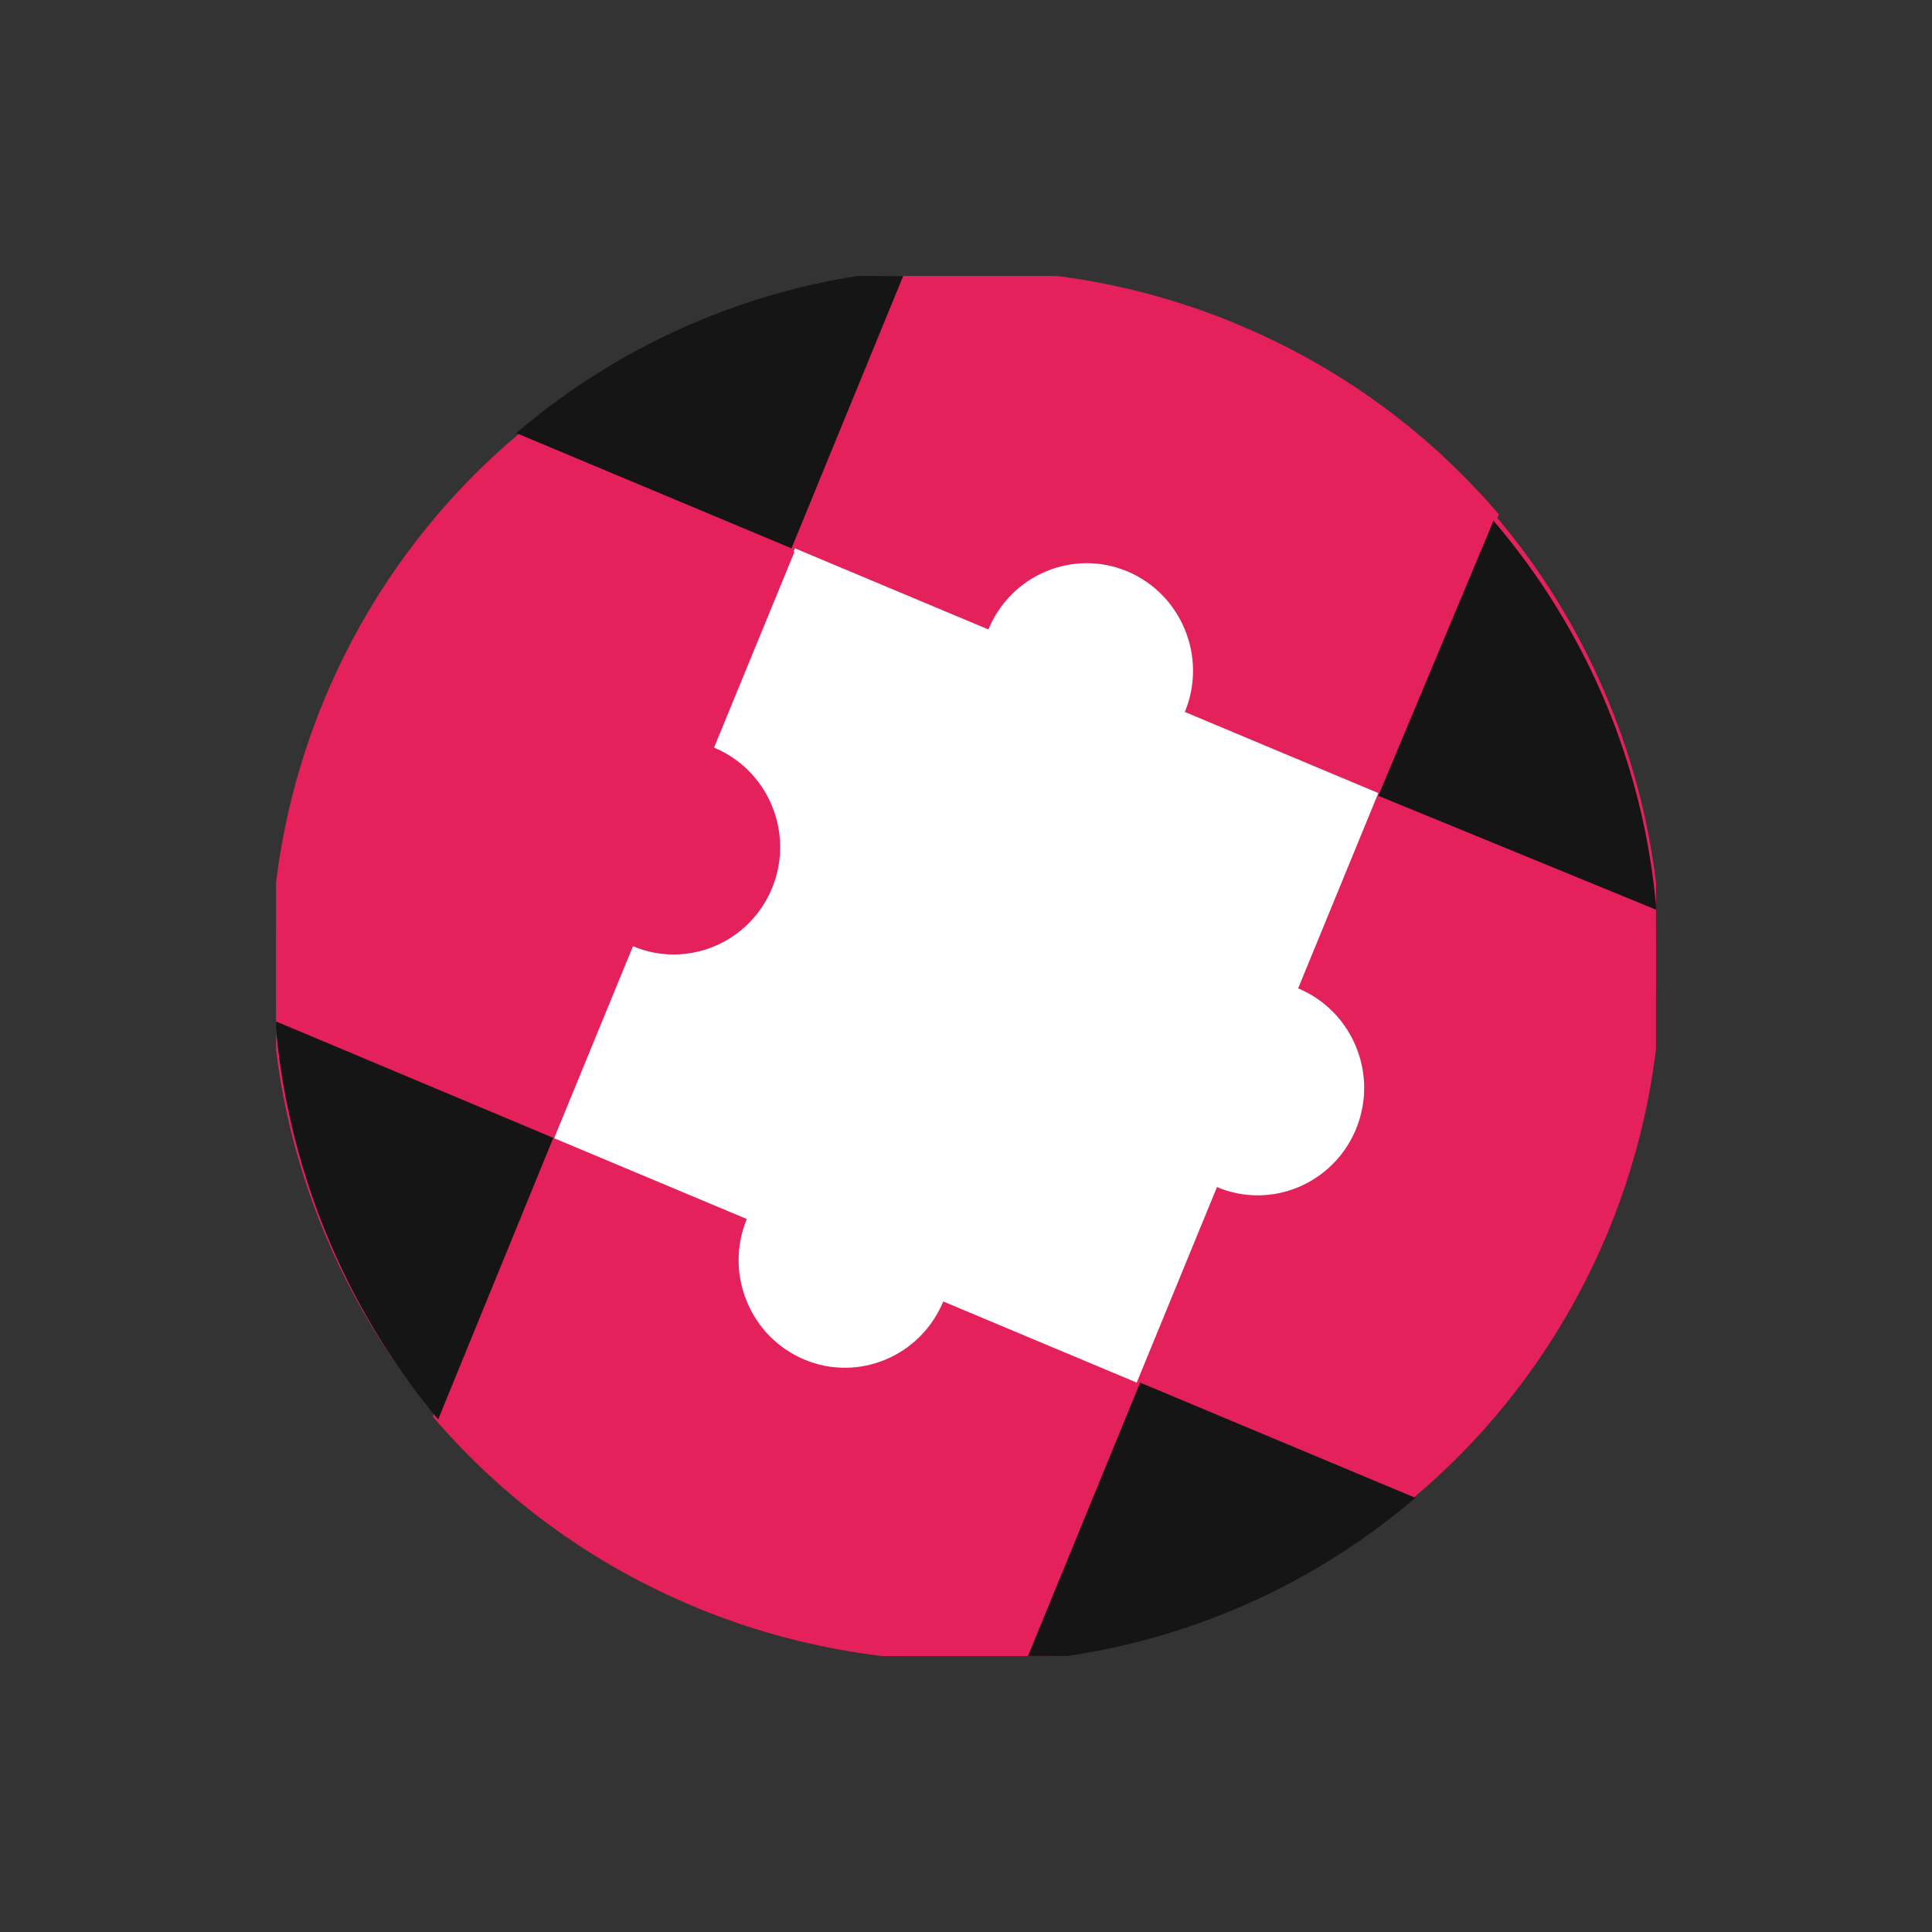
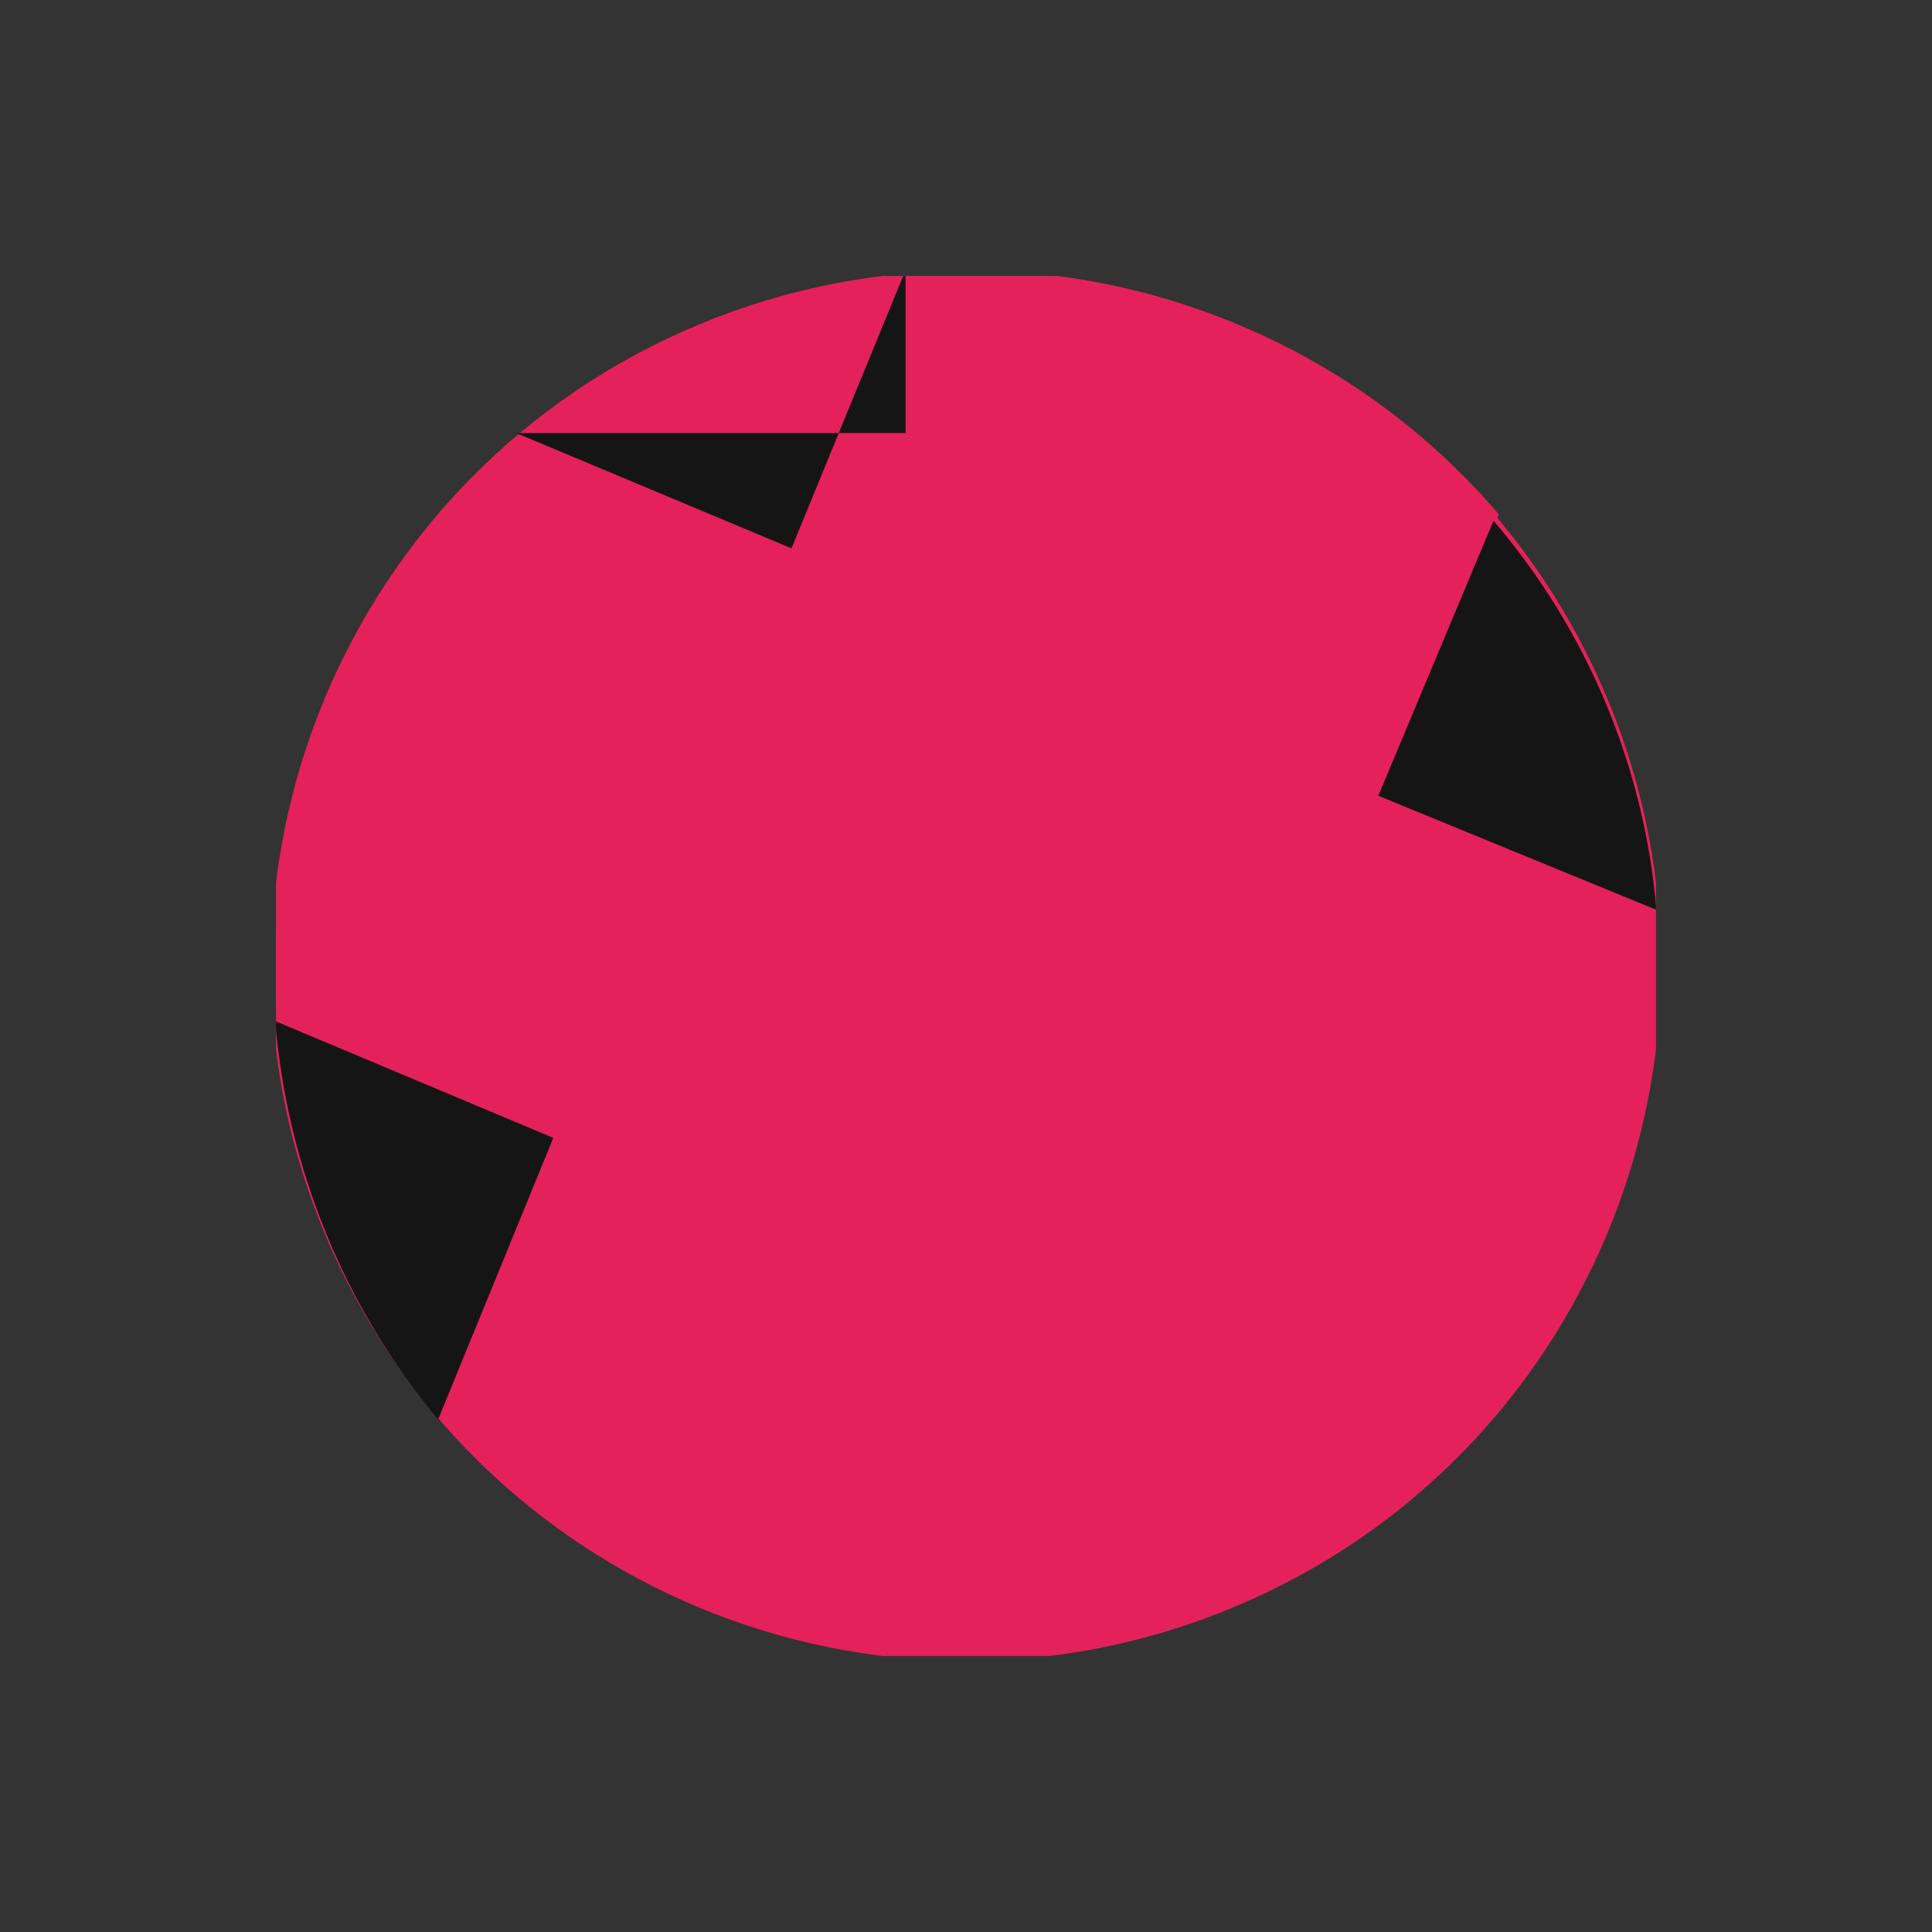
<svg xmlns="http://www.w3.org/2000/svg" width="140" height="140" viewBox="0 0 140 140" fill="none">
  <rect x="0" y="0" width="140" height="140" fill="#333333" stroke="none" />
  <g clip-path="url(#clip0_862_610)">
    <path d="M89.27 116.52C114.962 105.878 127.163 76.423 116.521 50.731C105.878 25.038 76.423 12.838 50.731 23.48C25.039 34.122 12.838 63.577 23.48 89.269C34.122 114.962 63.577 127.162 89.27 116.52Z" fill="#E4215A" />
    <path d="M89.409 23.387C81.7 20.233 73.673 19.109 65.905 19.76L57.56 39.692L100.264 57.199L108.61 37.267C103.571 31.372 97.097 26.542 89.389 23.387H89.409Z" fill="#E4215A" />
-     <path d="M116.224 89.048C119.379 81.34 120.502 73.313 119.852 65.544L99.92 57.199L82.413 99.903L102.345 108.249C108.24 103.21 113.07 96.736 116.224 89.028V89.048Z" fill="#E4215A" />
-     <path d="M50.565 116.535C58.273 119.69 66.3 120.813 74.068 120.163L82.414 100.231L39.709 82.724L31.363 102.656C36.403 108.55 42.876 113.381 50.584 116.535H50.565Z" fill="#E4215A" />
-     <path d="M94.062 71.635L99.879 57.468L85.859 51.59C87.496 47.625 85.623 43.062 81.699 41.408C77.775 39.754 73.26 41.647 71.624 45.612L57.605 39.734L40.096 82.455L54.115 88.333C52.478 92.298 54.351 96.861 58.275 98.515C62.199 100.168 66.714 98.276 68.351 94.31L82.37 100.188L88.186 86.021C92.11 87.675 96.625 85.782 98.262 81.817C99.898 77.852 98.025 73.289 94.101 71.635H94.062Z" fill="white" />
    <path d="M51.743 54.172L57.559 40.016L37.628 31.674C31.733 36.711 26.903 43.182 23.748 50.887C20.594 58.592 19.47 66.616 20.121 74.381L40.053 82.724L45.868 68.568C49.792 70.22 54.306 68.329 55.943 64.366C57.579 60.404 55.706 55.845 51.783 54.192L51.743 54.172Z" fill="#E4215A" />
    <path d="M108.23 37.719L99.878 57.665L120.029 65.931C119.152 55.554 115.026 45.689 108.23 37.739V37.719Z" fill="#161516" />
-     <path d="M65.62 19.582L57.354 39.734L37.408 31.382C45.359 24.585 55.243 20.459 65.6 19.582H65.62Z" fill="#161516" />
+     <path d="M65.62 19.582L57.354 39.734L37.408 31.382H65.62Z" fill="#161516" />
    <path d="M31.743 102.875L40.095 82.455L19.943 73.992C20.82 84.616 24.946 94.715 31.743 102.855V102.875Z" fill="#161516" />
-     <path d="M74.353 120.34L82.619 100.188L102.565 108.54C94.614 115.337 84.73 119.463 74.372 120.34H74.353Z" fill="#161516" />
  </g>
  <defs>
    <clipPath id="clip0_862_610">
      <rect width="100" height="100" fill="white" transform="translate(20 20)" />
    </clipPath>
  </defs>
</svg>